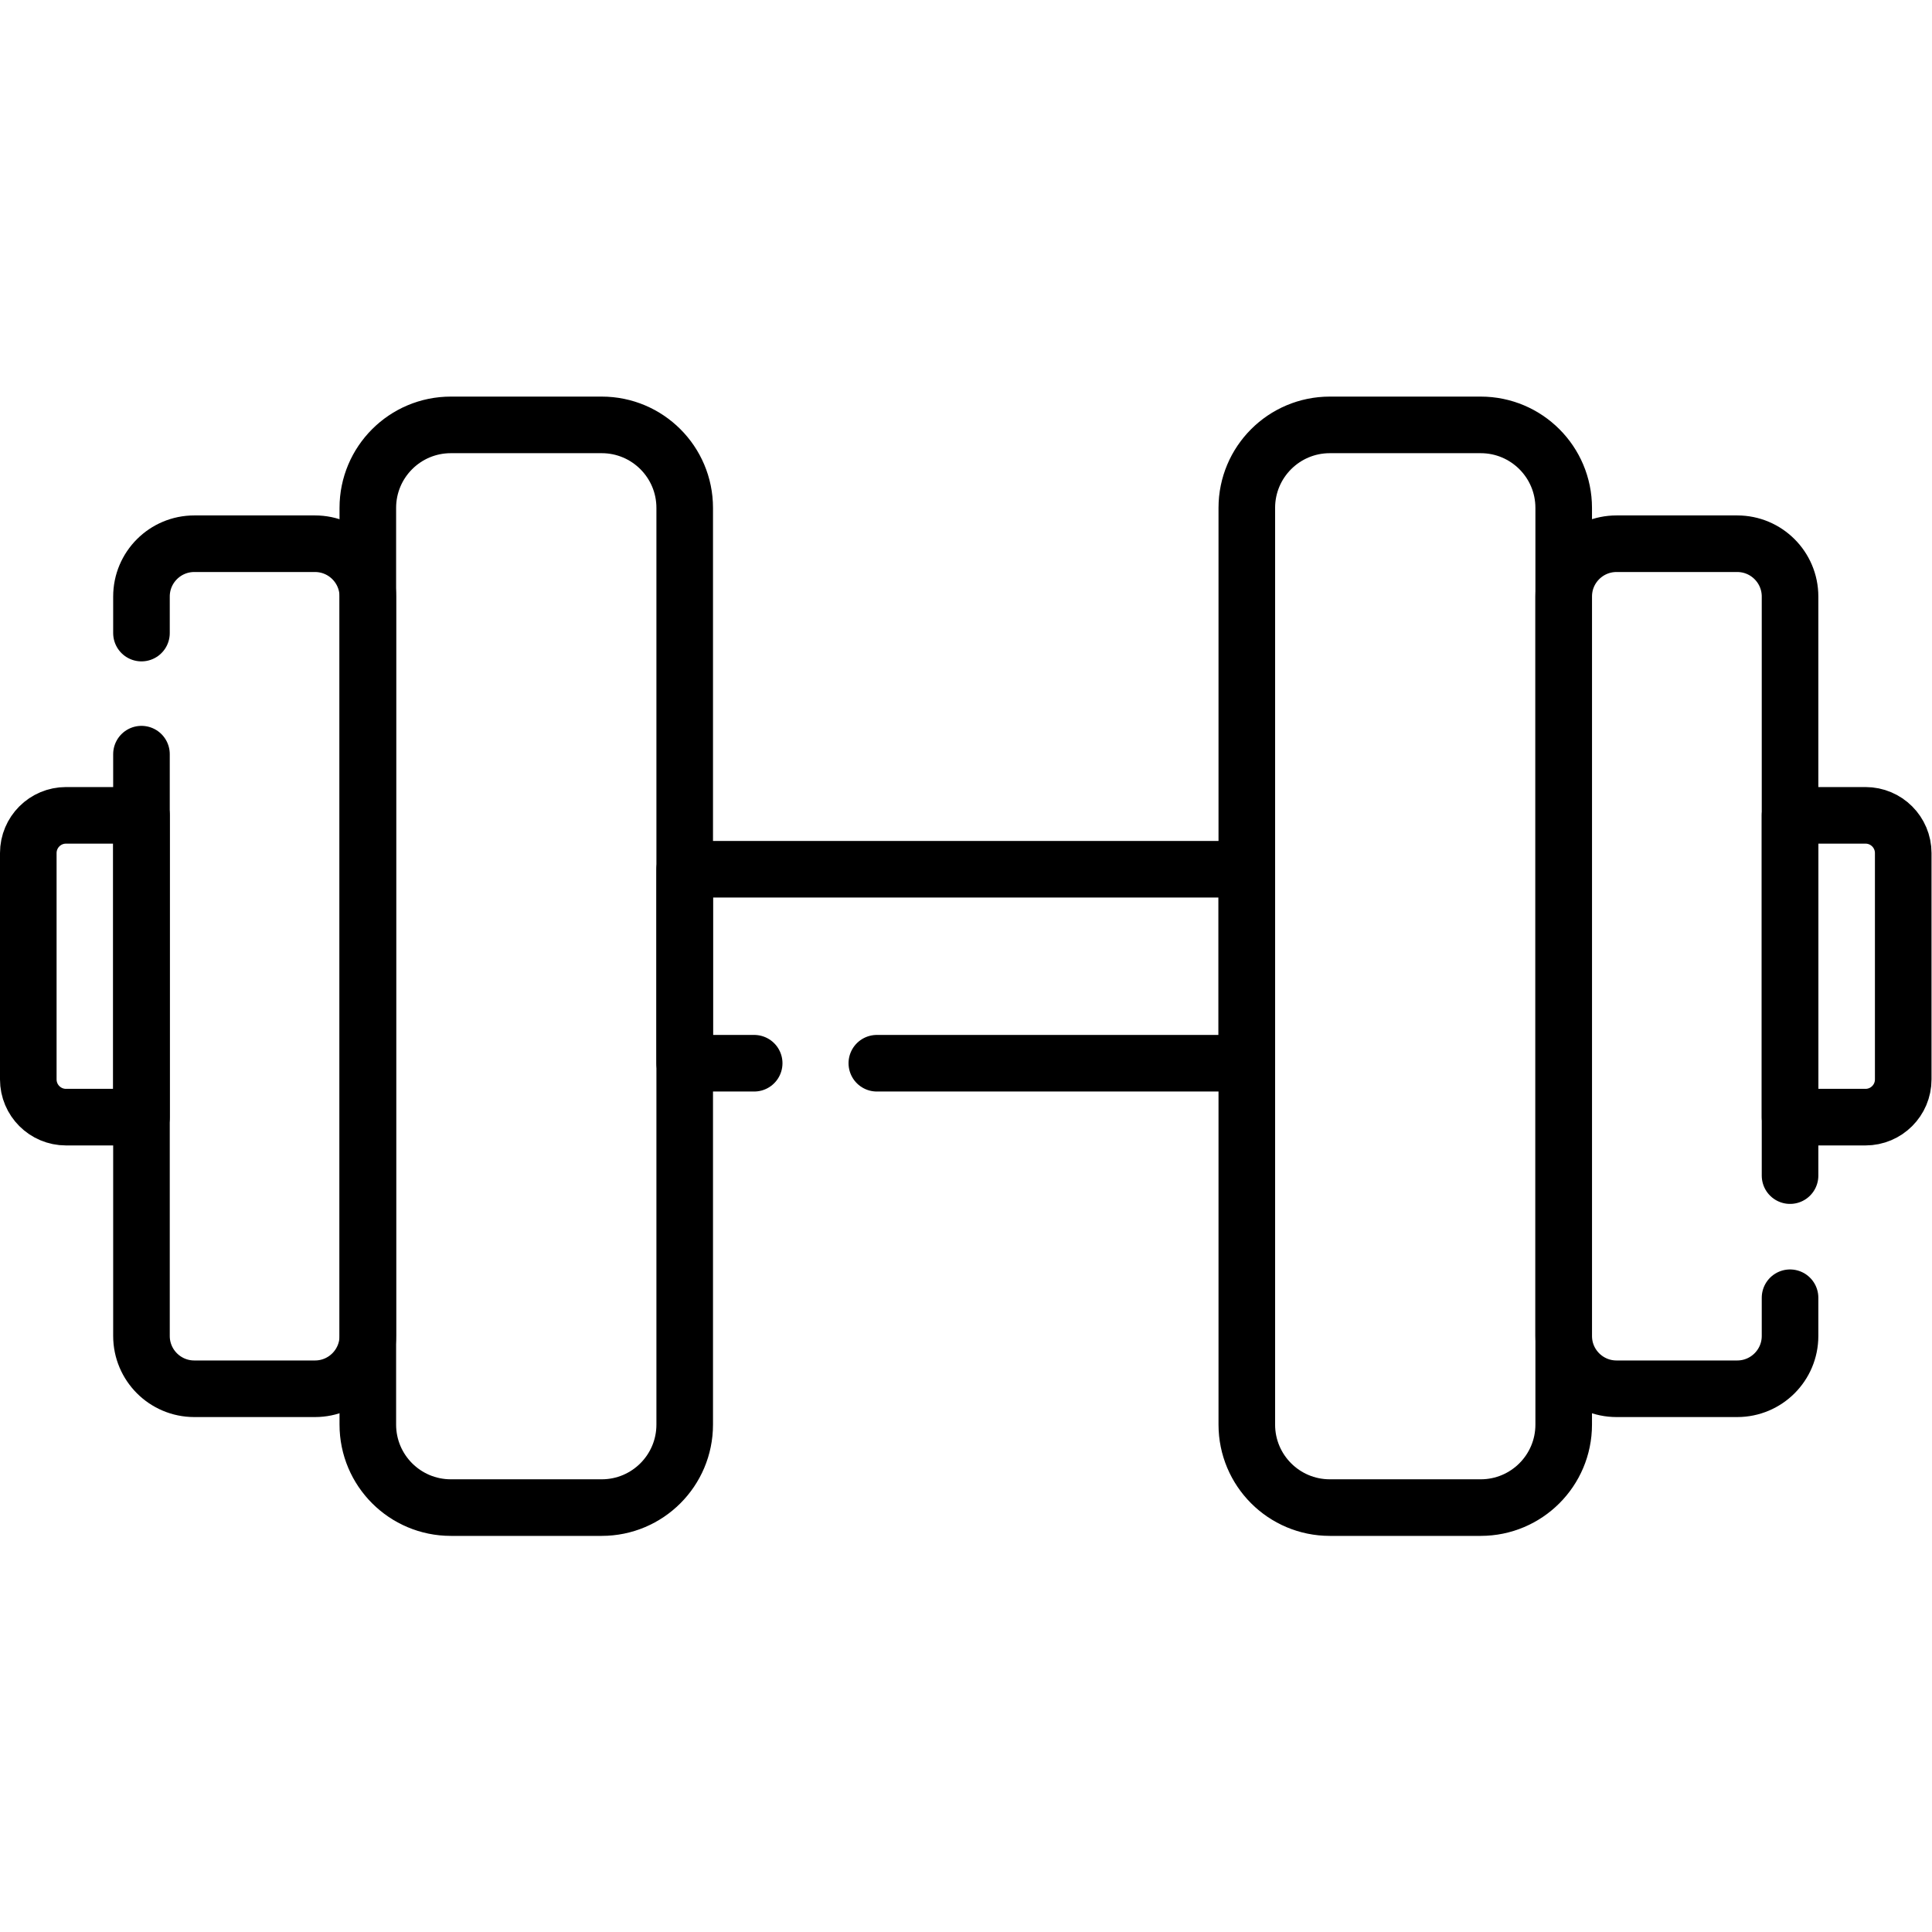
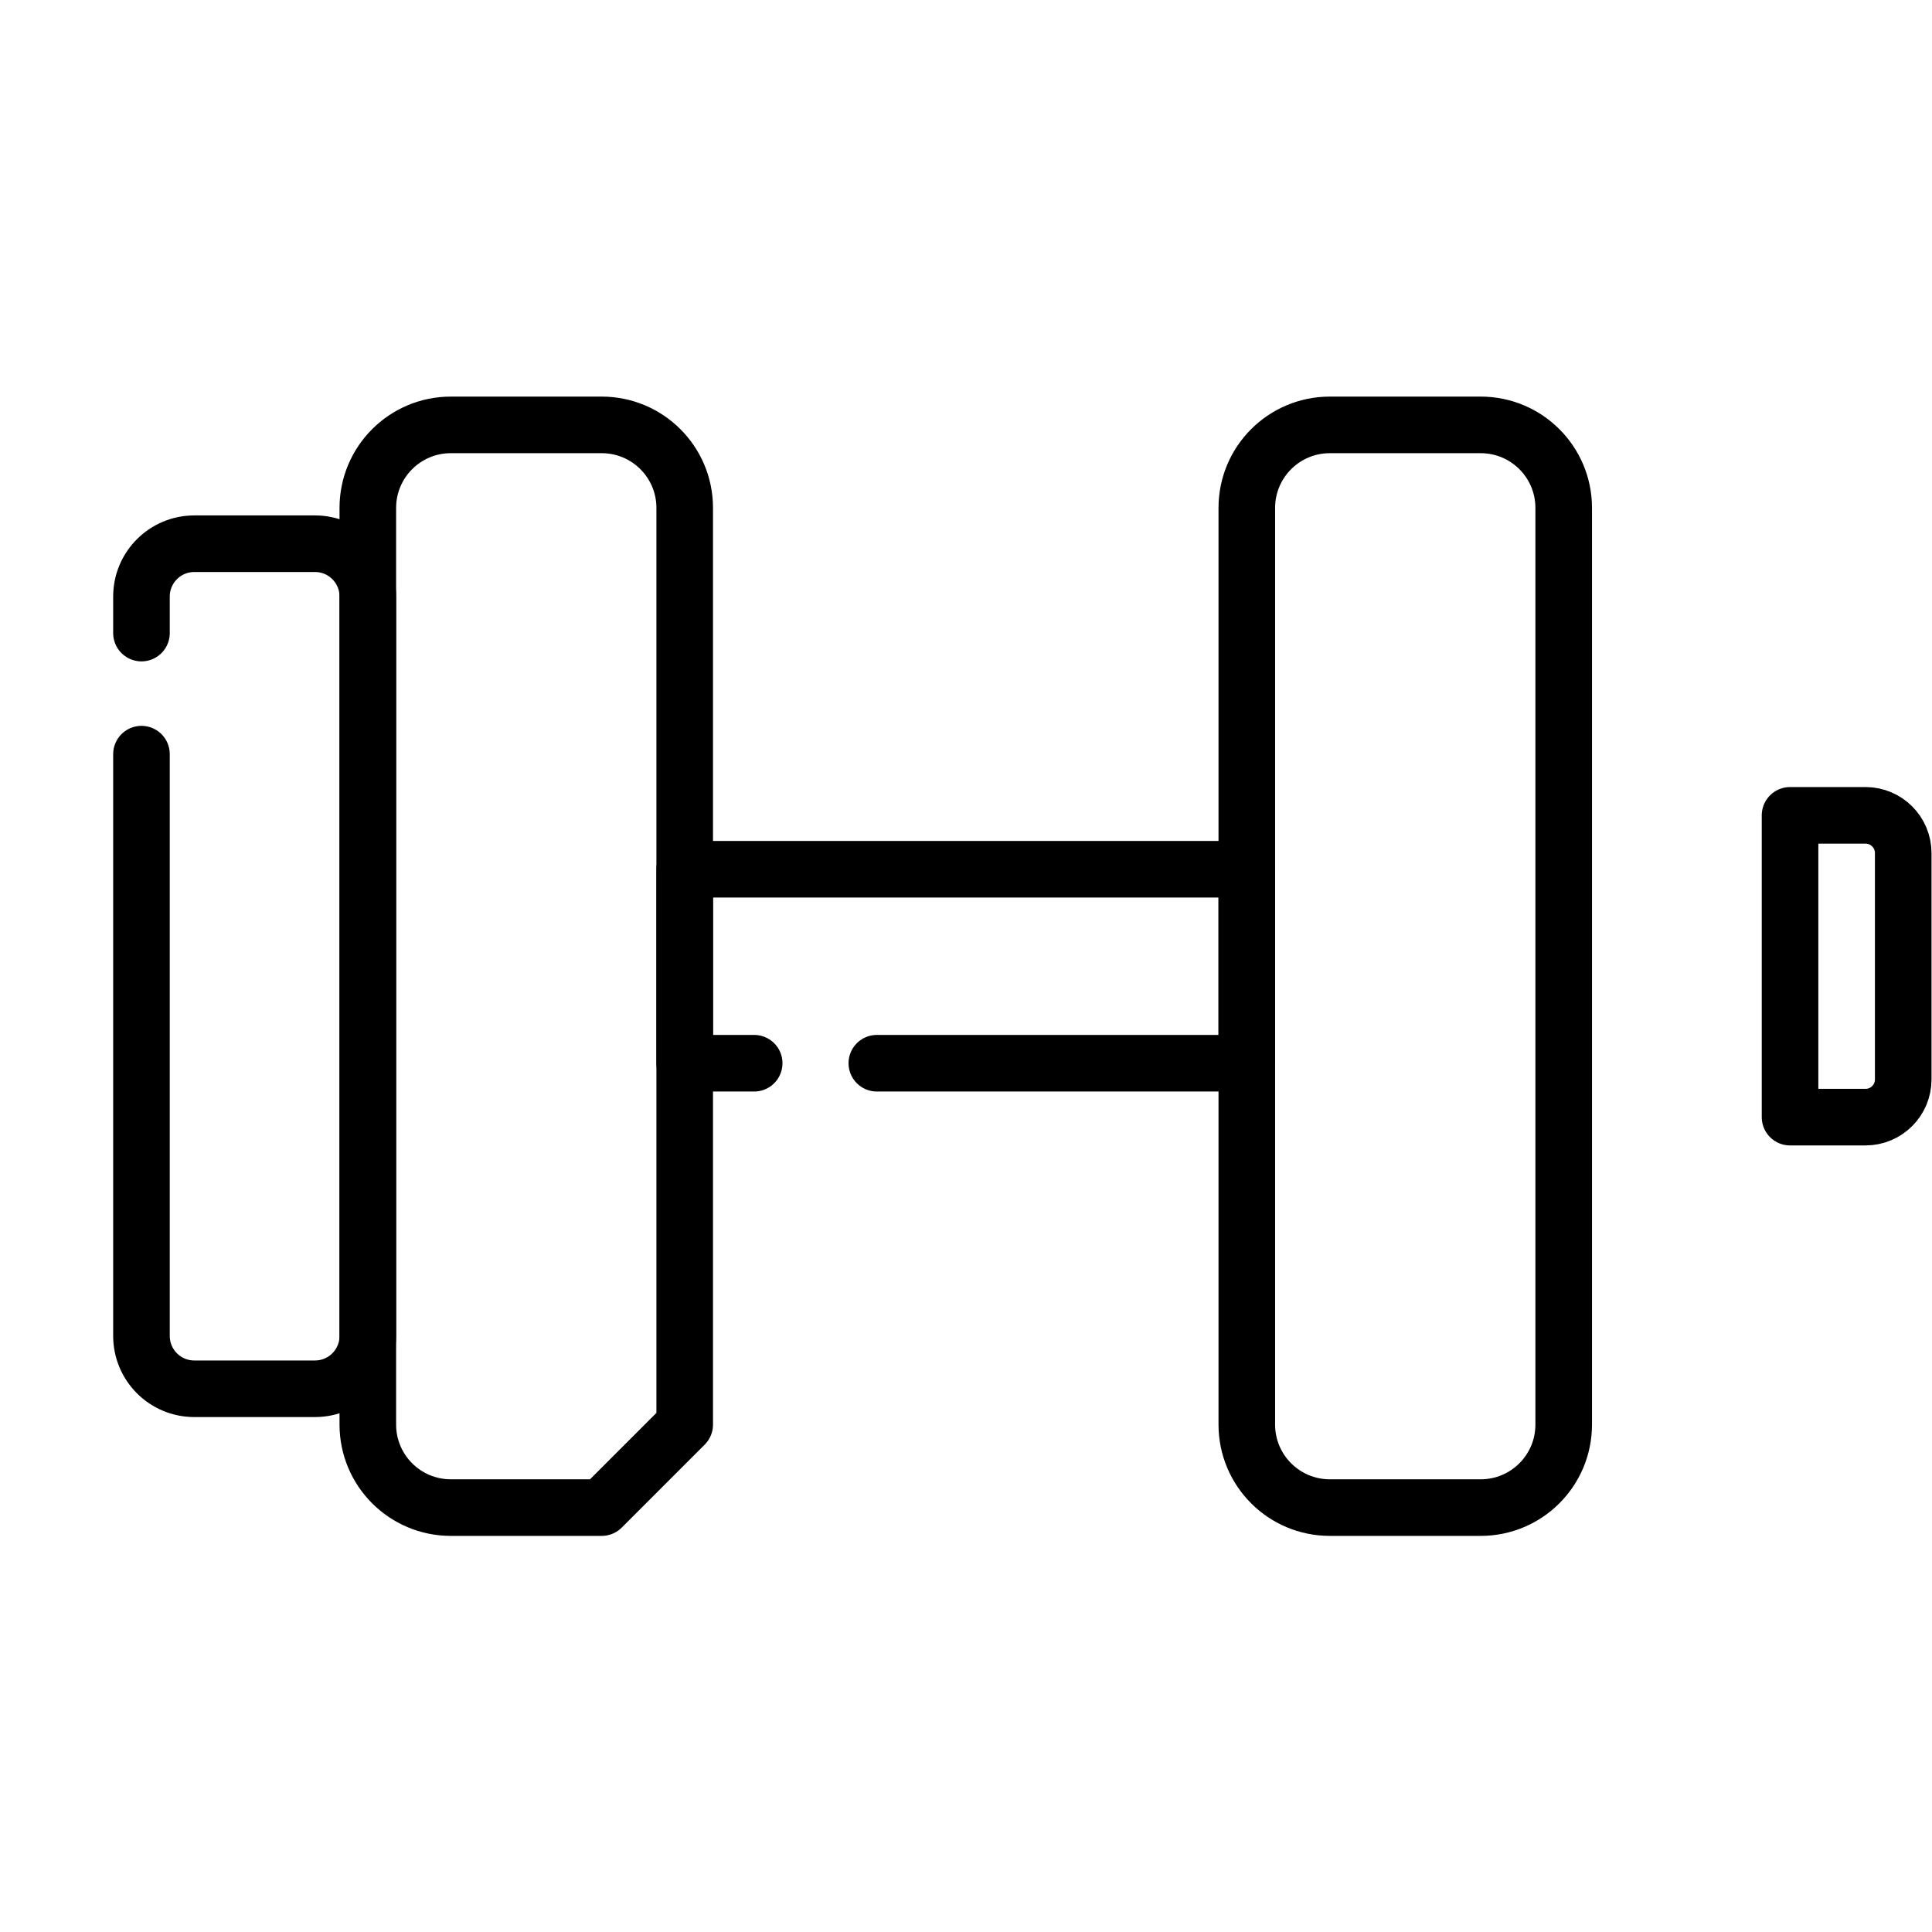
<svg xmlns="http://www.w3.org/2000/svg" version="1.1" id="svg9" xml:space="preserve" width="682.667" height="682.667" viewBox="0 0 682.667 682.667">
  <defs id="defs13">
    <clipPath clipPathUnits="userSpaceOnUse" id="clipPath23">
      <path d="M 0,512 H 512 V 0 H 0 Z" id="path21" />
    </clipPath>
  </defs>
  <g id="g15" transform="matrix(1.333,0,0,-1.333,0,682.667)">
    <g id="g17">
      <g id="g19" clip-path="url(#clipPath23)">
        <g id="g25" transform="translate(159.5,112.5)">
-           <path d="m 0,0 h -40 c -12.15,0 -22,9.85 -22,22 v 243 c 0,12.15 9.85,22 22,22 H 0 c 12.15,0 22,-9.85 22,-22 V 22 C 22,9.85 12.15,0 0,0 Z" style="fill:none;stroke:#000000;stroke-width:15;stroke-linecap:round;stroke-linejoin:round;stroke-miterlimit:10;stroke-dasharray:none;stroke-opacity:1" id="path27" />
+           <path d="m 0,0 h -40 c -12.15,0 -22,9.85 -22,22 v 243 c 0,12.15 9.85,22 22,22 H 0 c 12.15,0 22,-9.85 22,-22 V 22 Z" style="fill:none;stroke:#000000;stroke-width:15;stroke-linecap:round;stroke-linejoin:round;stroke-miterlimit:10;stroke-dasharray:none;stroke-opacity:1" id="path27" />
        </g>
        <g id="g29" transform="translate(37.5,344.313)">
          <path d="m 0,0 v 9.687 c 0,7.731 6.268,14 14,14 h 32 c 7.732,0 14,-6.269 14,-14 v -196 c 0,-7.732 -6.268,-14 -14,-14 H 14 c -7.732,0 -14,6.268 -14,14 v 154.22" style="fill:none;stroke:#000000;stroke-width:15;stroke-linecap:round;stroke-linejoin:round;stroke-miterlimit:10;stroke-dasharray:none;stroke-opacity:1" id="path31" />
        </g>
        <g id="g33" transform="translate(37.5,216)">
-           <path d="m 0,0 h -20 c -5.523,0 -10,4.477 -10,10 v 60 c 0,5.523 4.477,10 10,10 H 0 Z" style="fill:none;stroke:#000000;stroke-width:15;stroke-linecap:round;stroke-linejoin:round;stroke-miterlimit:10;stroke-dasharray:none;stroke-opacity:1" id="path35" />
-         </g>
+           </g>
        <g id="g37" transform="translate(199.916,230.291)">
          <path d="m 0,0 h -18.416 v 51.418 h 149 V 0 H 32.512" style="fill:none;stroke:#000000;stroke-width:15;stroke-linecap:round;stroke-linejoin:round;stroke-miterlimit:10;stroke-dasharray:none;stroke-opacity:1" id="path39" />
        </g>
        <g id="g41" transform="translate(392.5,112.5)">
          <path d="m 0,0 h -40 c -12.15,0 -22,9.85 -22,22 v 243 c 0,12.15 9.85,22 22,22 H 0 c 12.15,0 22,-9.85 22,-22 V 22 C 22,9.85 12.15,0 0,0 Z" style="fill:none;stroke:#000000;stroke-width:15;stroke-linecap:round;stroke-linejoin:round;stroke-miterlimit:10;stroke-dasharray:none;stroke-opacity:1" id="path43" />
        </g>
        <g id="g45" transform="translate(474.5,168.128)">
-           <path d="m 0,0 v -10.128 c 0,-7.732 -6.268,-14 -14,-14 h -32 c -7.732,0 -14,6.268 -14,14 v 196 c 0,7.732 6.268,14 14,14 h 32 c 7.732,0 14,-6.268 14,-14 v -153.5" style="fill:none;stroke:#000000;stroke-width:15;stroke-linecap:round;stroke-linejoin:round;stroke-miterlimit:10;stroke-dasharray:none;stroke-opacity:1" id="path47" />
-         </g>
+           </g>
        <g id="g49" transform="translate(494.5,216)">
          <path d="M 0,0 H -20 V 80 H 0 C 5.523,80 10,75.523 10,70 V 10 C 10,4.477 5.523,0 0,0 Z" style="fill:none;stroke:#000000;stroke-width:15;stroke-linecap:round;stroke-linejoin:round;stroke-miterlimit:10;stroke-dasharray:none;stroke-opacity:1" id="path51" />
        </g>
      </g>
    </g>
  </g>
</svg>